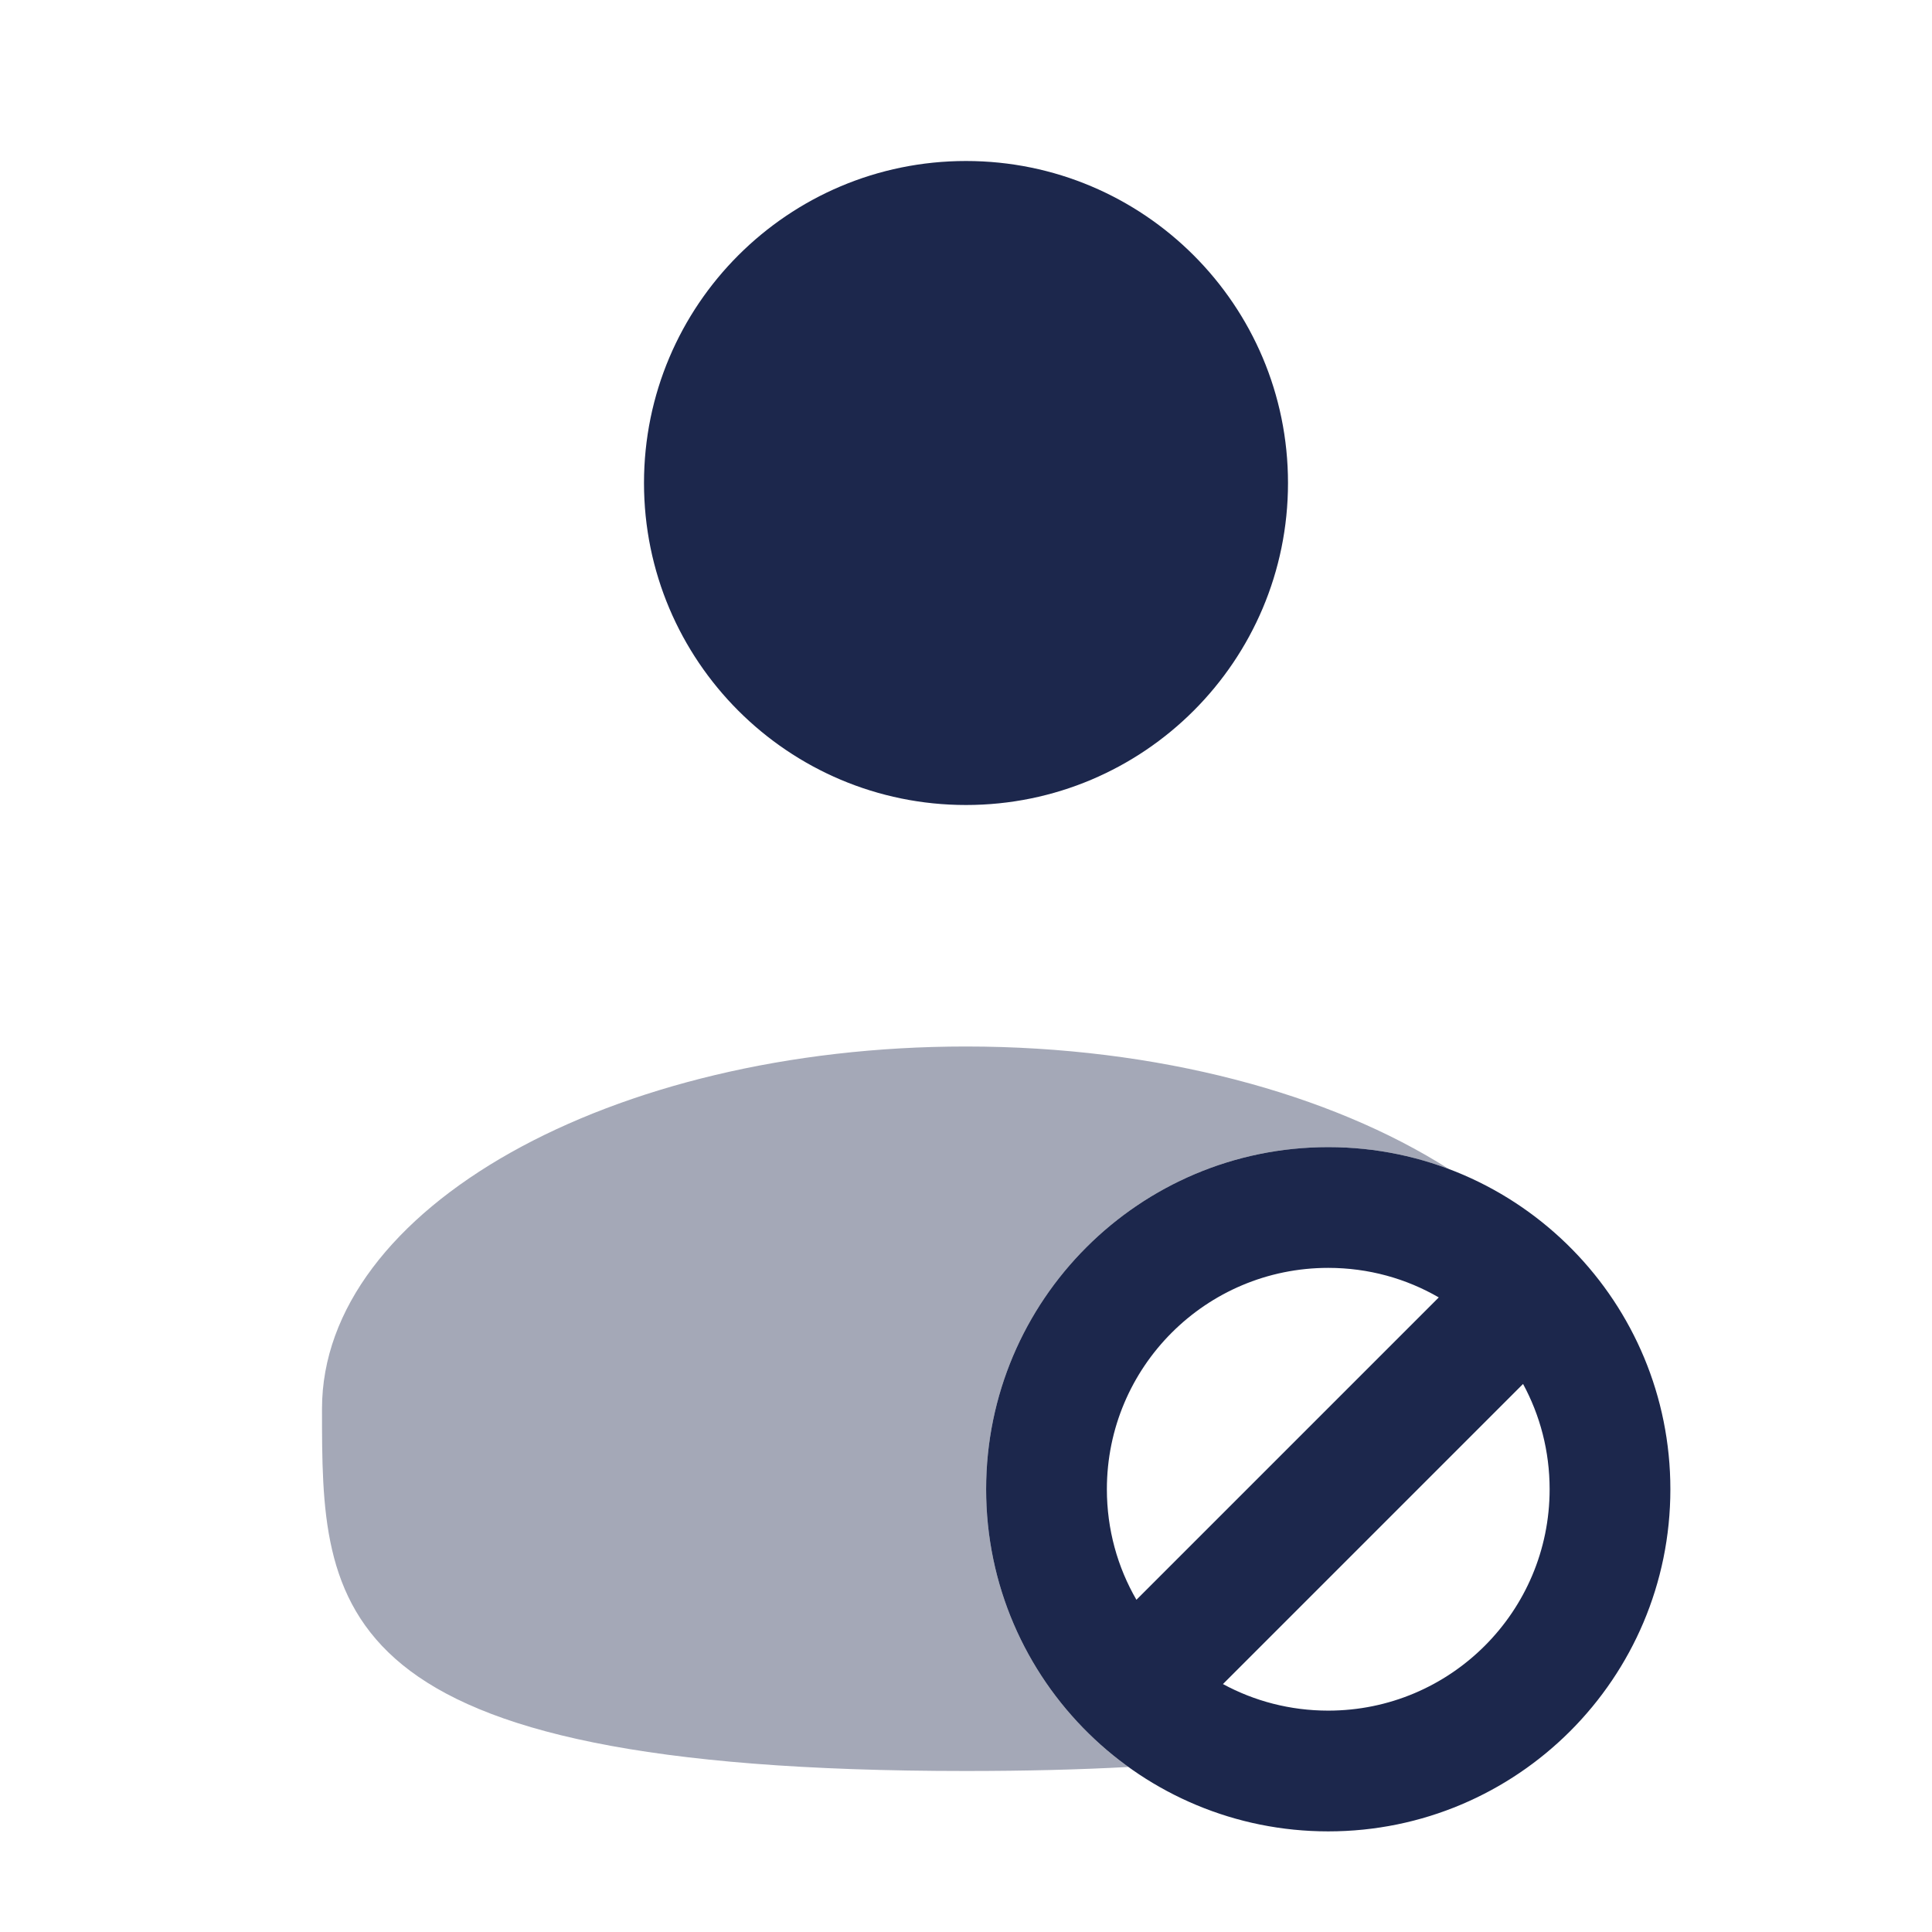
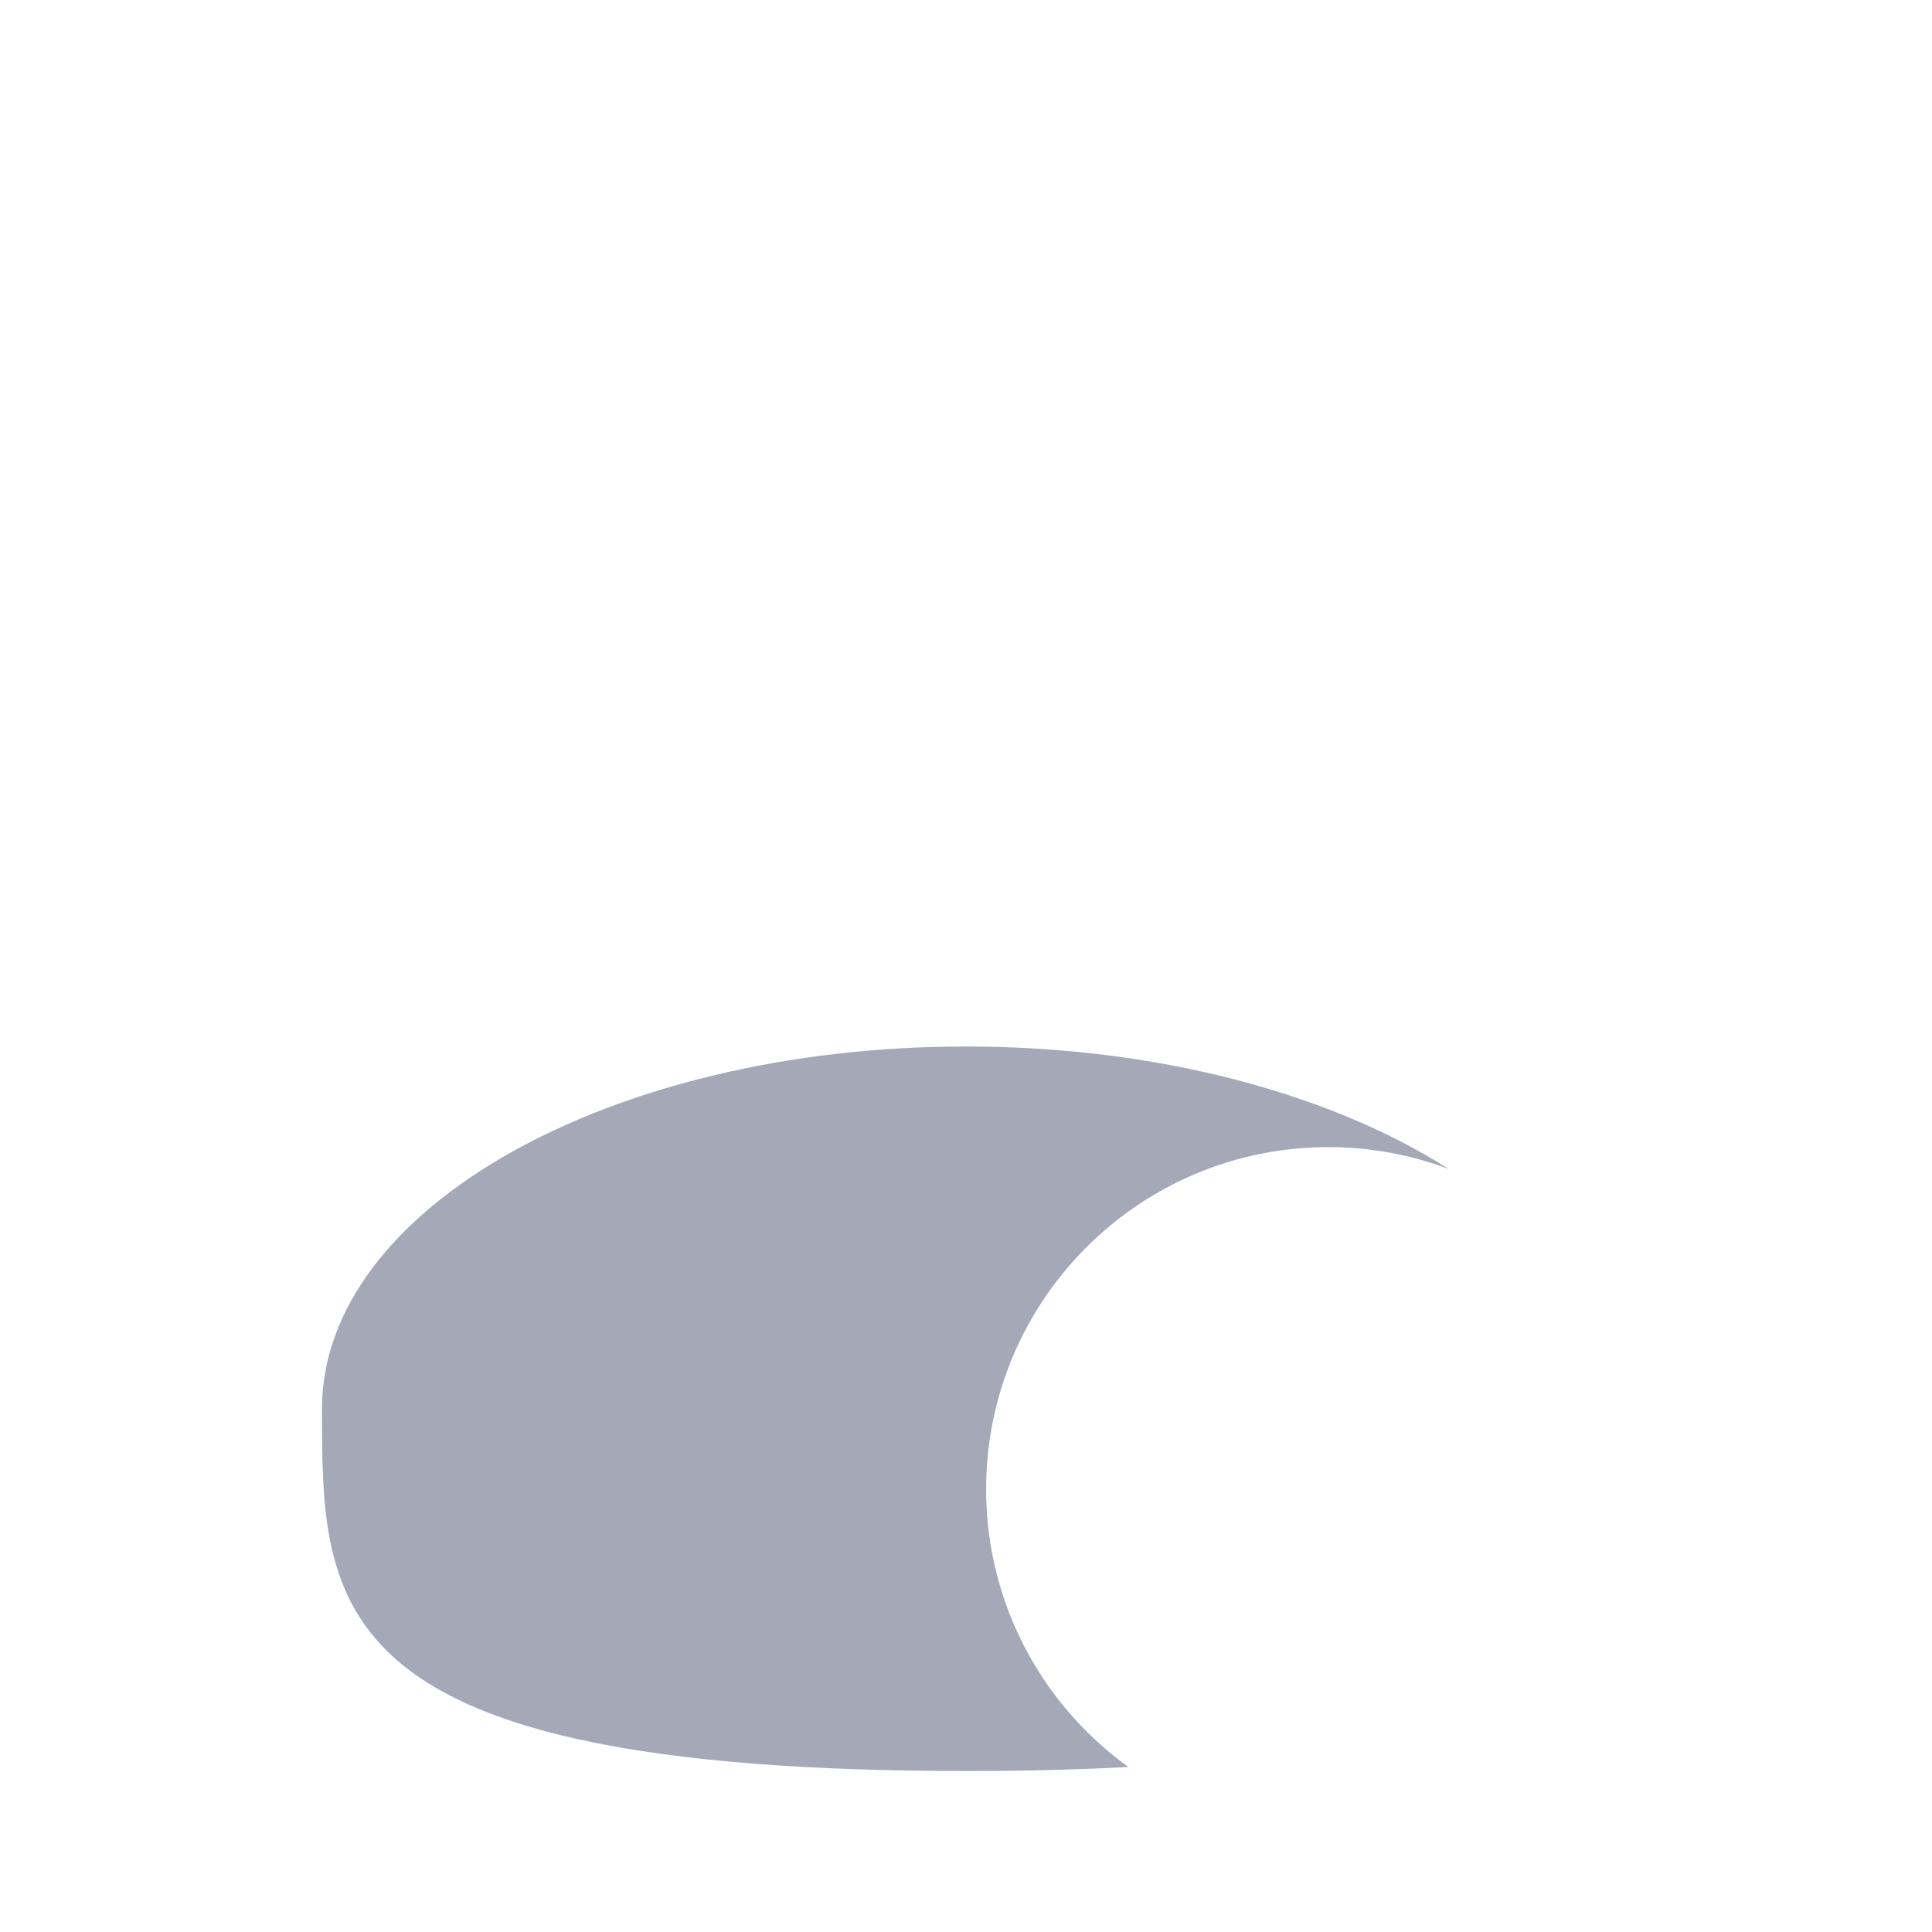
<svg xmlns="http://www.w3.org/2000/svg" width="800px" height="800px" viewBox="0 0 24 24" fill="none">
-   <path d="M12 10C14.209 10 16 8.209 16 6C16 3.791 14.209 2 12 2C9.791 2 8 3.791 8 6C8 8.209 9.791 10 12 10Z" fill="#1C274C" />
-   <path fill-rule="evenodd" clip-rule="evenodd" d="M16.5 15.75C14.981 15.75 13.75 16.981 13.75 18.5C13.75 19 13.883 19.469 14.117 19.873L17.873 16.117C17.469 15.883 17 15.75 16.5 15.75ZM18.92 17.192L15.192 20.92C15.581 21.131 16.026 21.25 16.5 21.25C18.019 21.25 19.25 20.019 19.25 18.5C19.25 18.026 19.131 17.581 18.92 17.192ZM12.25 18.5C12.25 16.153 14.153 14.25 16.5 14.25C17.689 14.25 18.765 14.739 19.536 15.526C20.286 16.291 20.75 17.342 20.75 18.5C20.75 20.847 18.847 22.75 16.5 22.75C15.342 22.75 14.291 22.286 13.526 21.536C12.739 20.765 12.25 19.689 12.25 18.5Z" fill="#1C274C" />
  <path opacity="0.4" d="M17.996 14.521C17.531 14.346 17.026 14.25 16.5 14.25C14.153 14.25 12.25 16.153 12.25 18.5C12.25 19.689 12.739 20.765 13.526 21.536C13.679 21.686 13.843 21.824 14.017 21.95C13.409 21.983 12.739 22 12 22C4 22 4 19.985 4 17.5C4 15.015 7.582 13 12 13C14.387 13 16.53 13.588 17.996 14.521Z" fill="#1C274C" />
</svg>